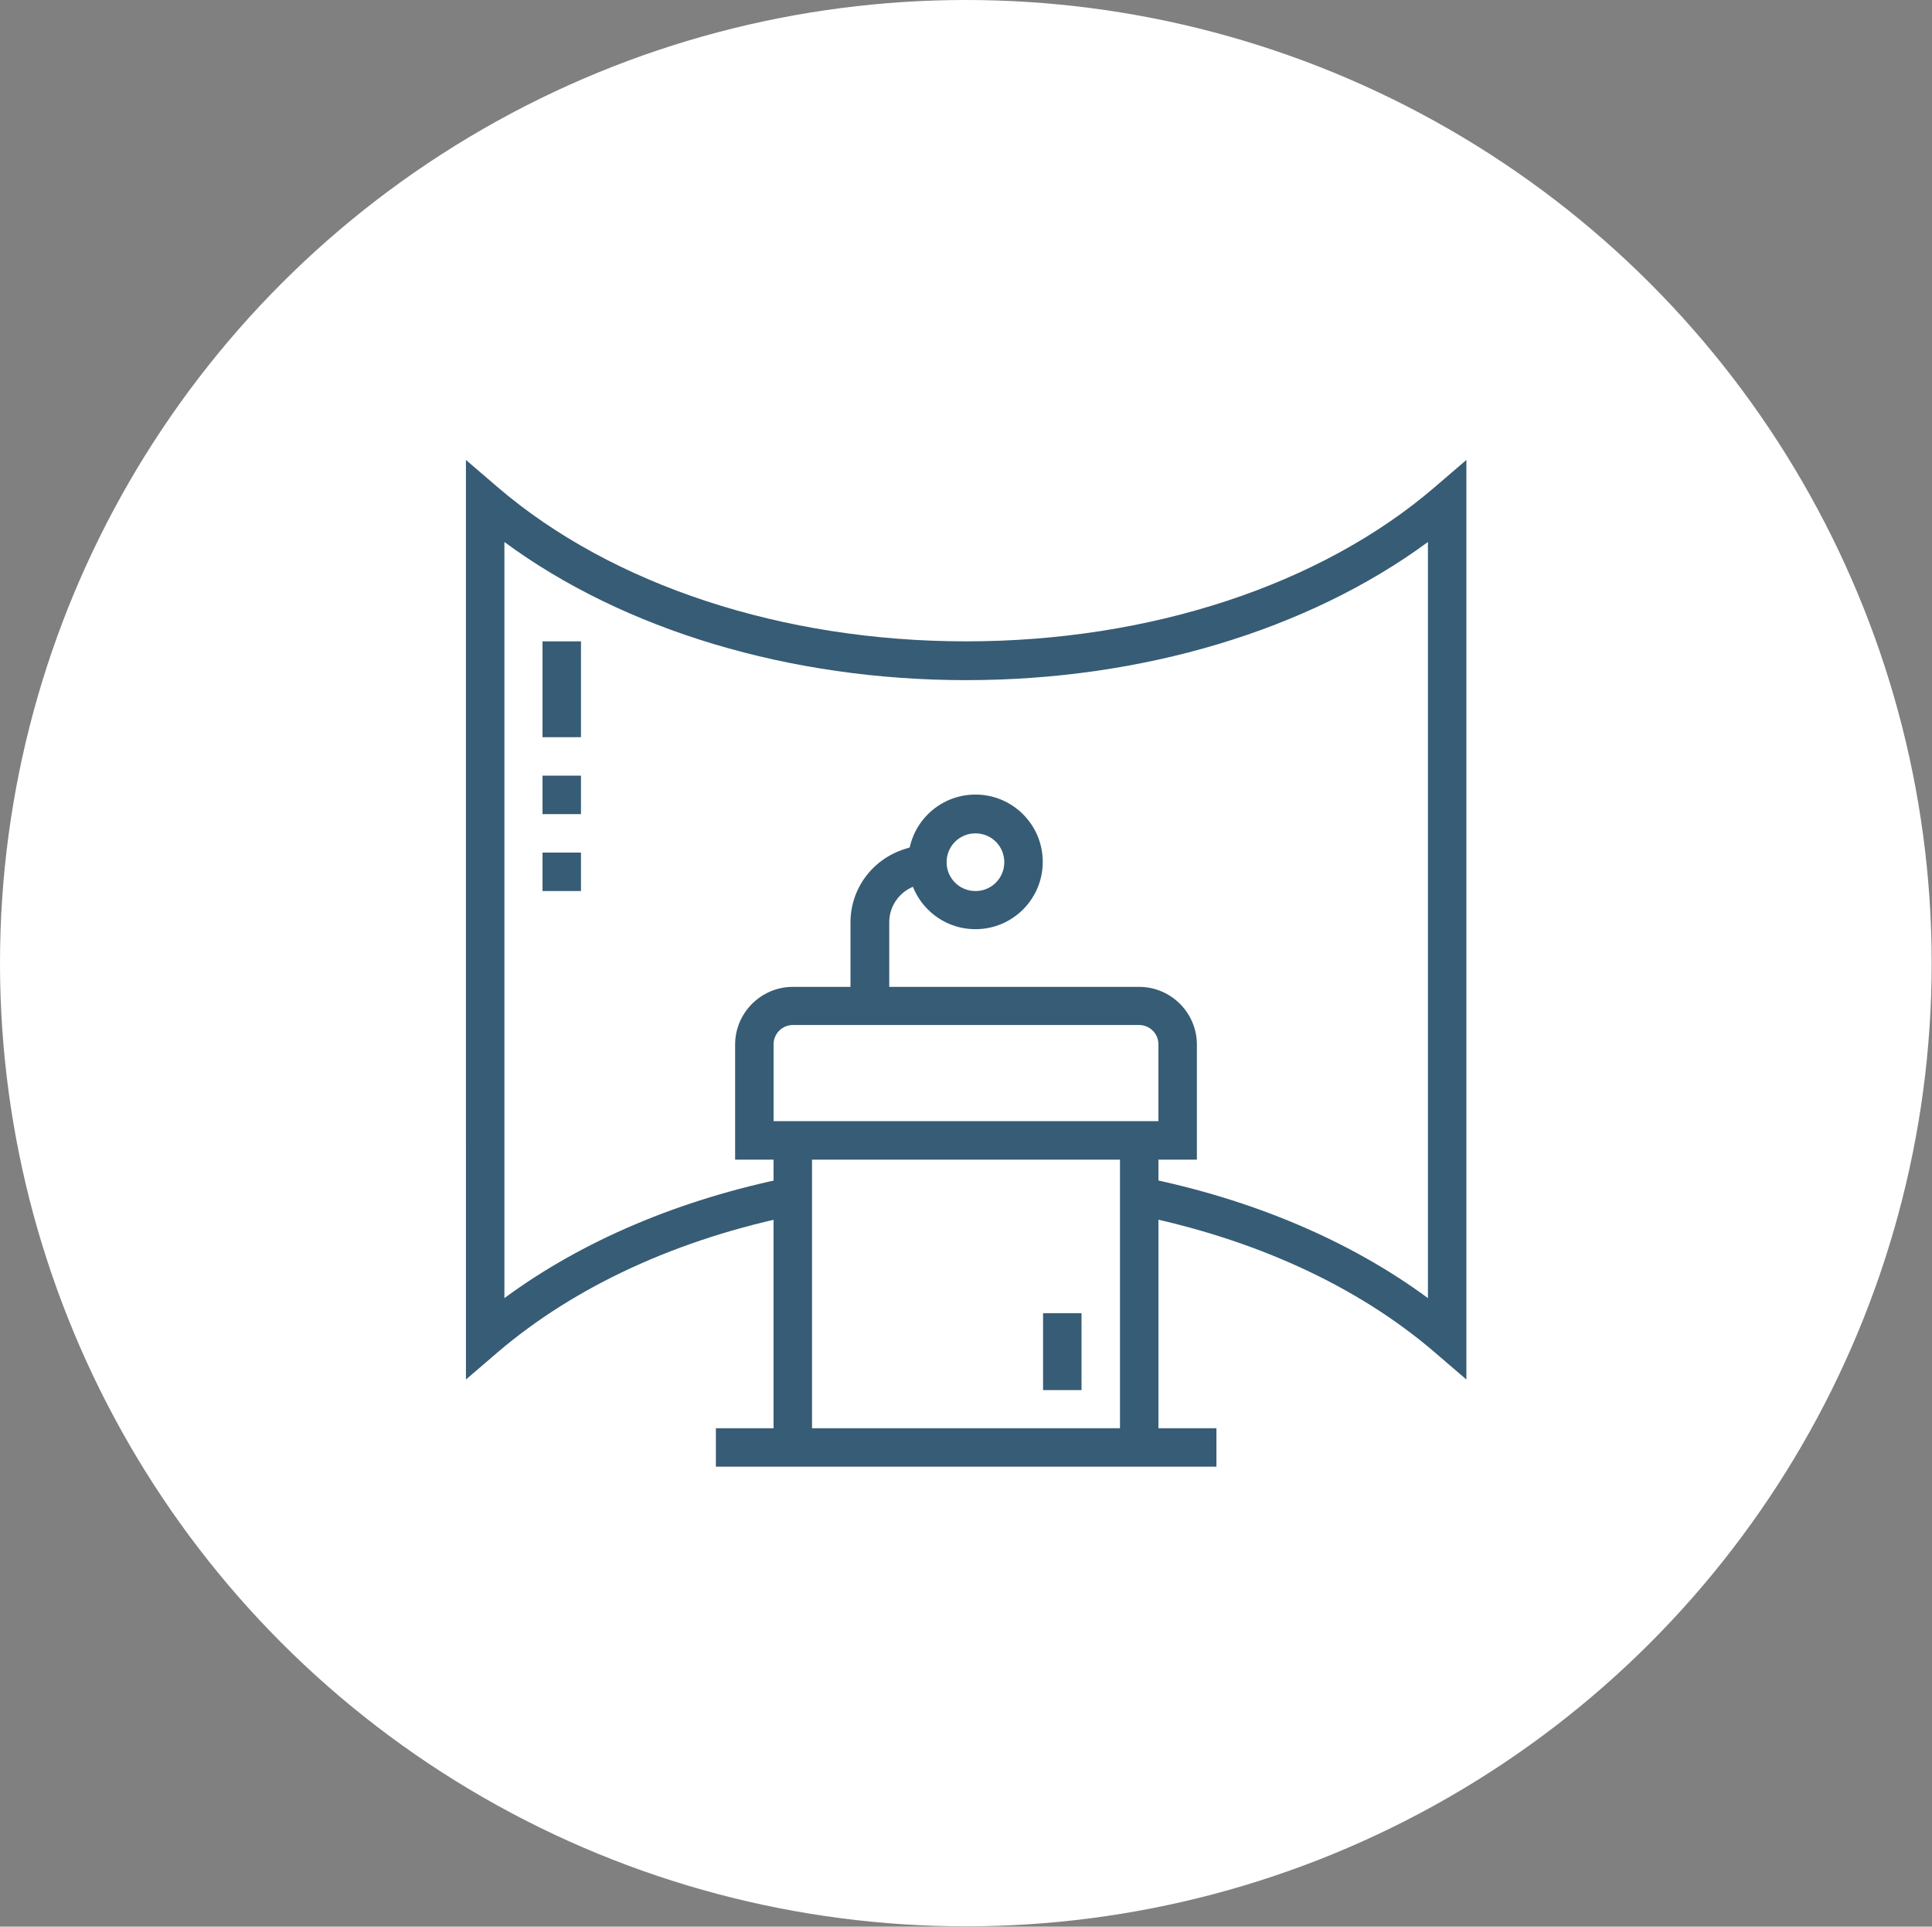
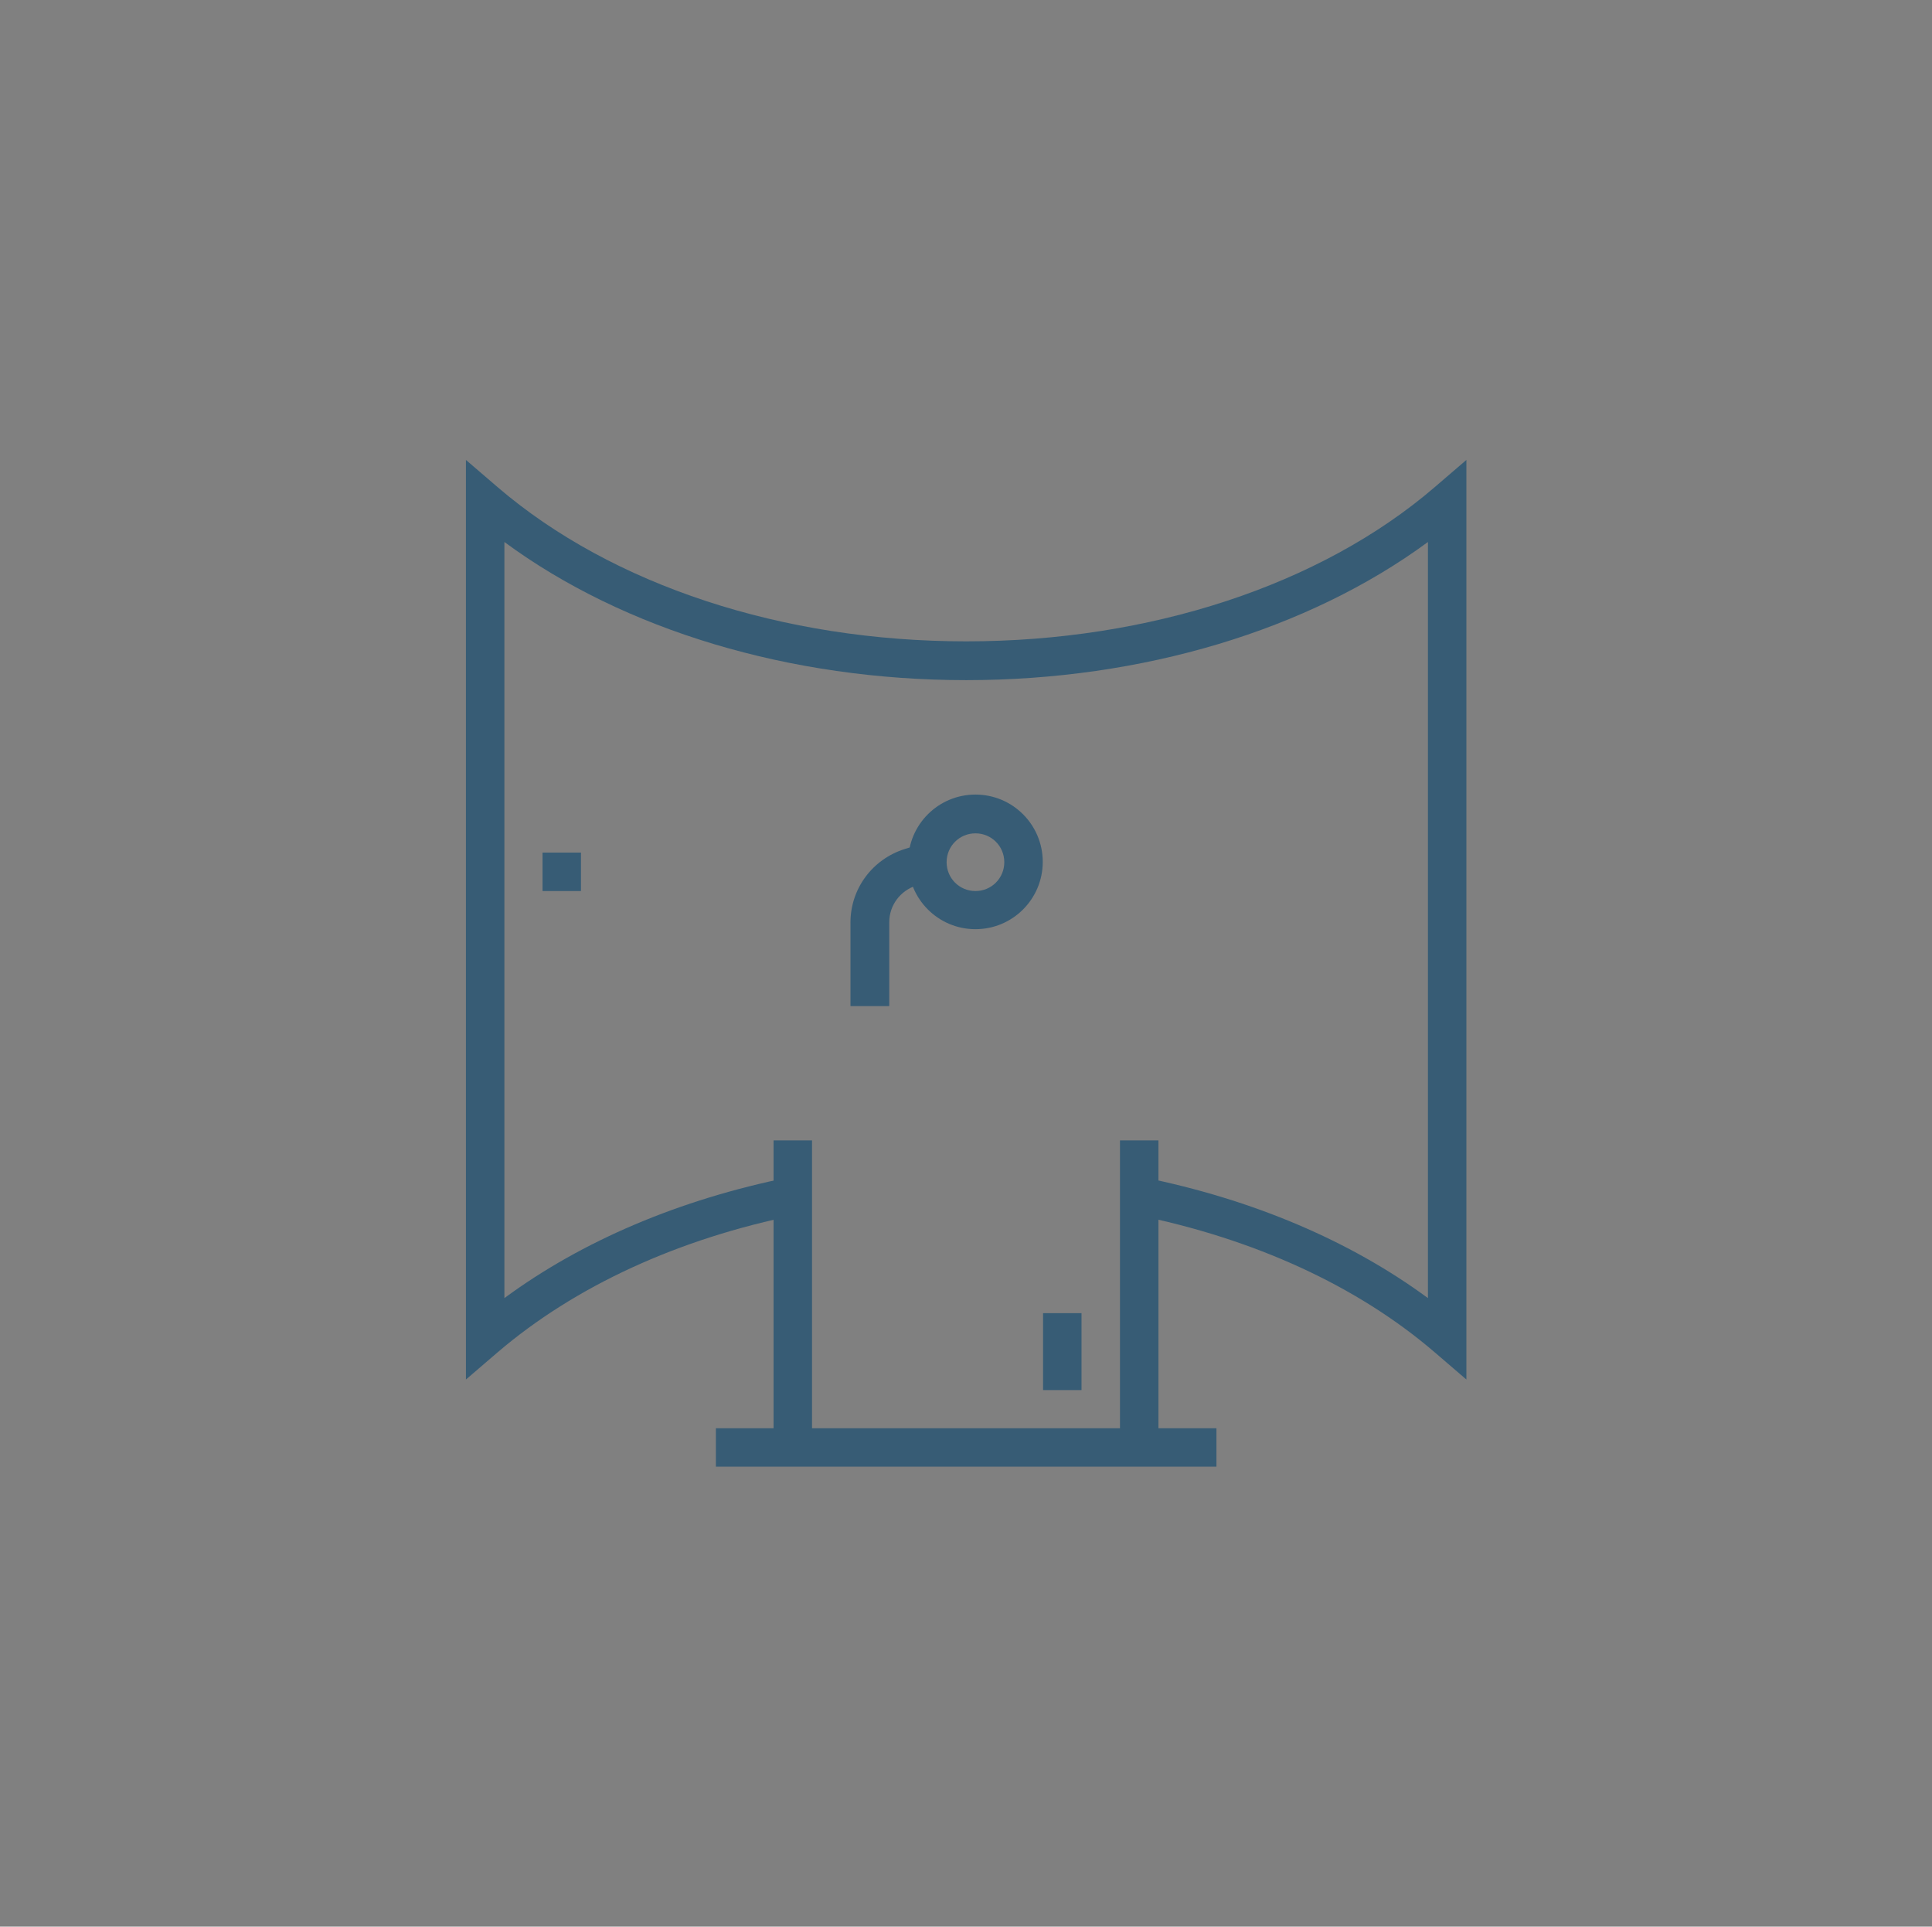
<svg xmlns="http://www.w3.org/2000/svg" id="Layer_2" data-name="Layer 2" viewBox="0 0 60.29 60.11">
  <rect x="0" y="0" width="60.29" height="60.11" fill="#808080" stroke="none" />
  <defs>
    <style>
      .cls-1 {
        fill: #375c75;
      }

      .cls-2 {
        fill: #fff;
      }
    </style>
  </defs>
  <g id="Capa_1" data-name="Capa 1">
    <g>
-       <ellipse class="cls-2" cx="30.14" cy="30.05" rx="30.14" ry="30.05" />
      <path class="cls-1" d="M45.76,43.04l-.99-.85c-2.41-2.07-5.64-3.55-9.34-4.29l.24-1.17c3.42.69,6.46,1.98,8.89,3.77v-23.59c-3.74,2.75-8.91,4.31-14.41,4.31s-10.68-1.56-14.41-4.31v23.59c2.43-1.79,5.47-3.08,8.89-3.77l.24,1.17c-3.7.74-6.93,2.23-9.34,4.29l-.99.85V14.35l.99.85c3.57,3.06,8.9,4.81,14.62,4.81s11.06-1.75,14.62-4.81l.99-.85v28.69Z" />
      <rect class="cls-1" x="16.93" y="26.6" width="1.2" height="1.2" />
-       <rect class="cls-1" x="16.93" y="24.2" width="1.2" height="1.2" />
-       <rect class="cls-1" x="16.93" y="20.01" width="1.2" height="2.99" />
-       <path class="cls-1" d="M37.35,36.18h-14.41v-3.59c0-.99.81-1.8,1.8-1.8h10.81c.99,0,1.8.81,1.8,1.8v3.59ZM24.14,34.98h12.01v-2.4c0-.33-.27-.6-.6-.6h-10.81c-.33,0-.6.27-.6.6v2.4Z" />
      <rect class="cls-1" x="34.95" y="35.58" width="1.2" height="9.58" />
      <rect class="cls-1" x="24.14" y="35.58" width="1.2" height="9.58" />
      <path class="cls-1" d="M27.74,31.39h-1.2v-2.61c0-1.05.68-1.97,1.69-2.29l.54-.17.36,1.14-.54.17c-.5.16-.84.62-.84,1.14v2.61Z" />
-       <path class="cls-1" d="M30.44,28.99c-1.16,0-2.1-.94-2.1-2.1s.94-2.1,2.1-2.1,2.1.94,2.1,2.1-.94,2.1-2.1,2.1ZM30.44,26c-.5,0-.9.4-.9.9s.4.9.9.9.9-.4.9-.9-.4-.9-.9-.9Z" />
+       <path class="cls-1" d="M30.44,28.99c-1.16,0-2.1-.94-2.1-2.1s.94-2.1,2.1-2.1,2.1.94,2.1,2.1-.94,2.1-2.1,2.1ZM30.44,26c-.5,0-.9.4-.9.9s.4.9.9.9.9-.4.9-.9-.4-.9-.9-.9" />
      <rect class="cls-1" x="22.34" y="44.56" width="15.62" height="1.2" />
      <rect class="cls-1" x="32.55" y="40.97" width="1.2" height="2.4" />
    </g>
  </g>
</svg>